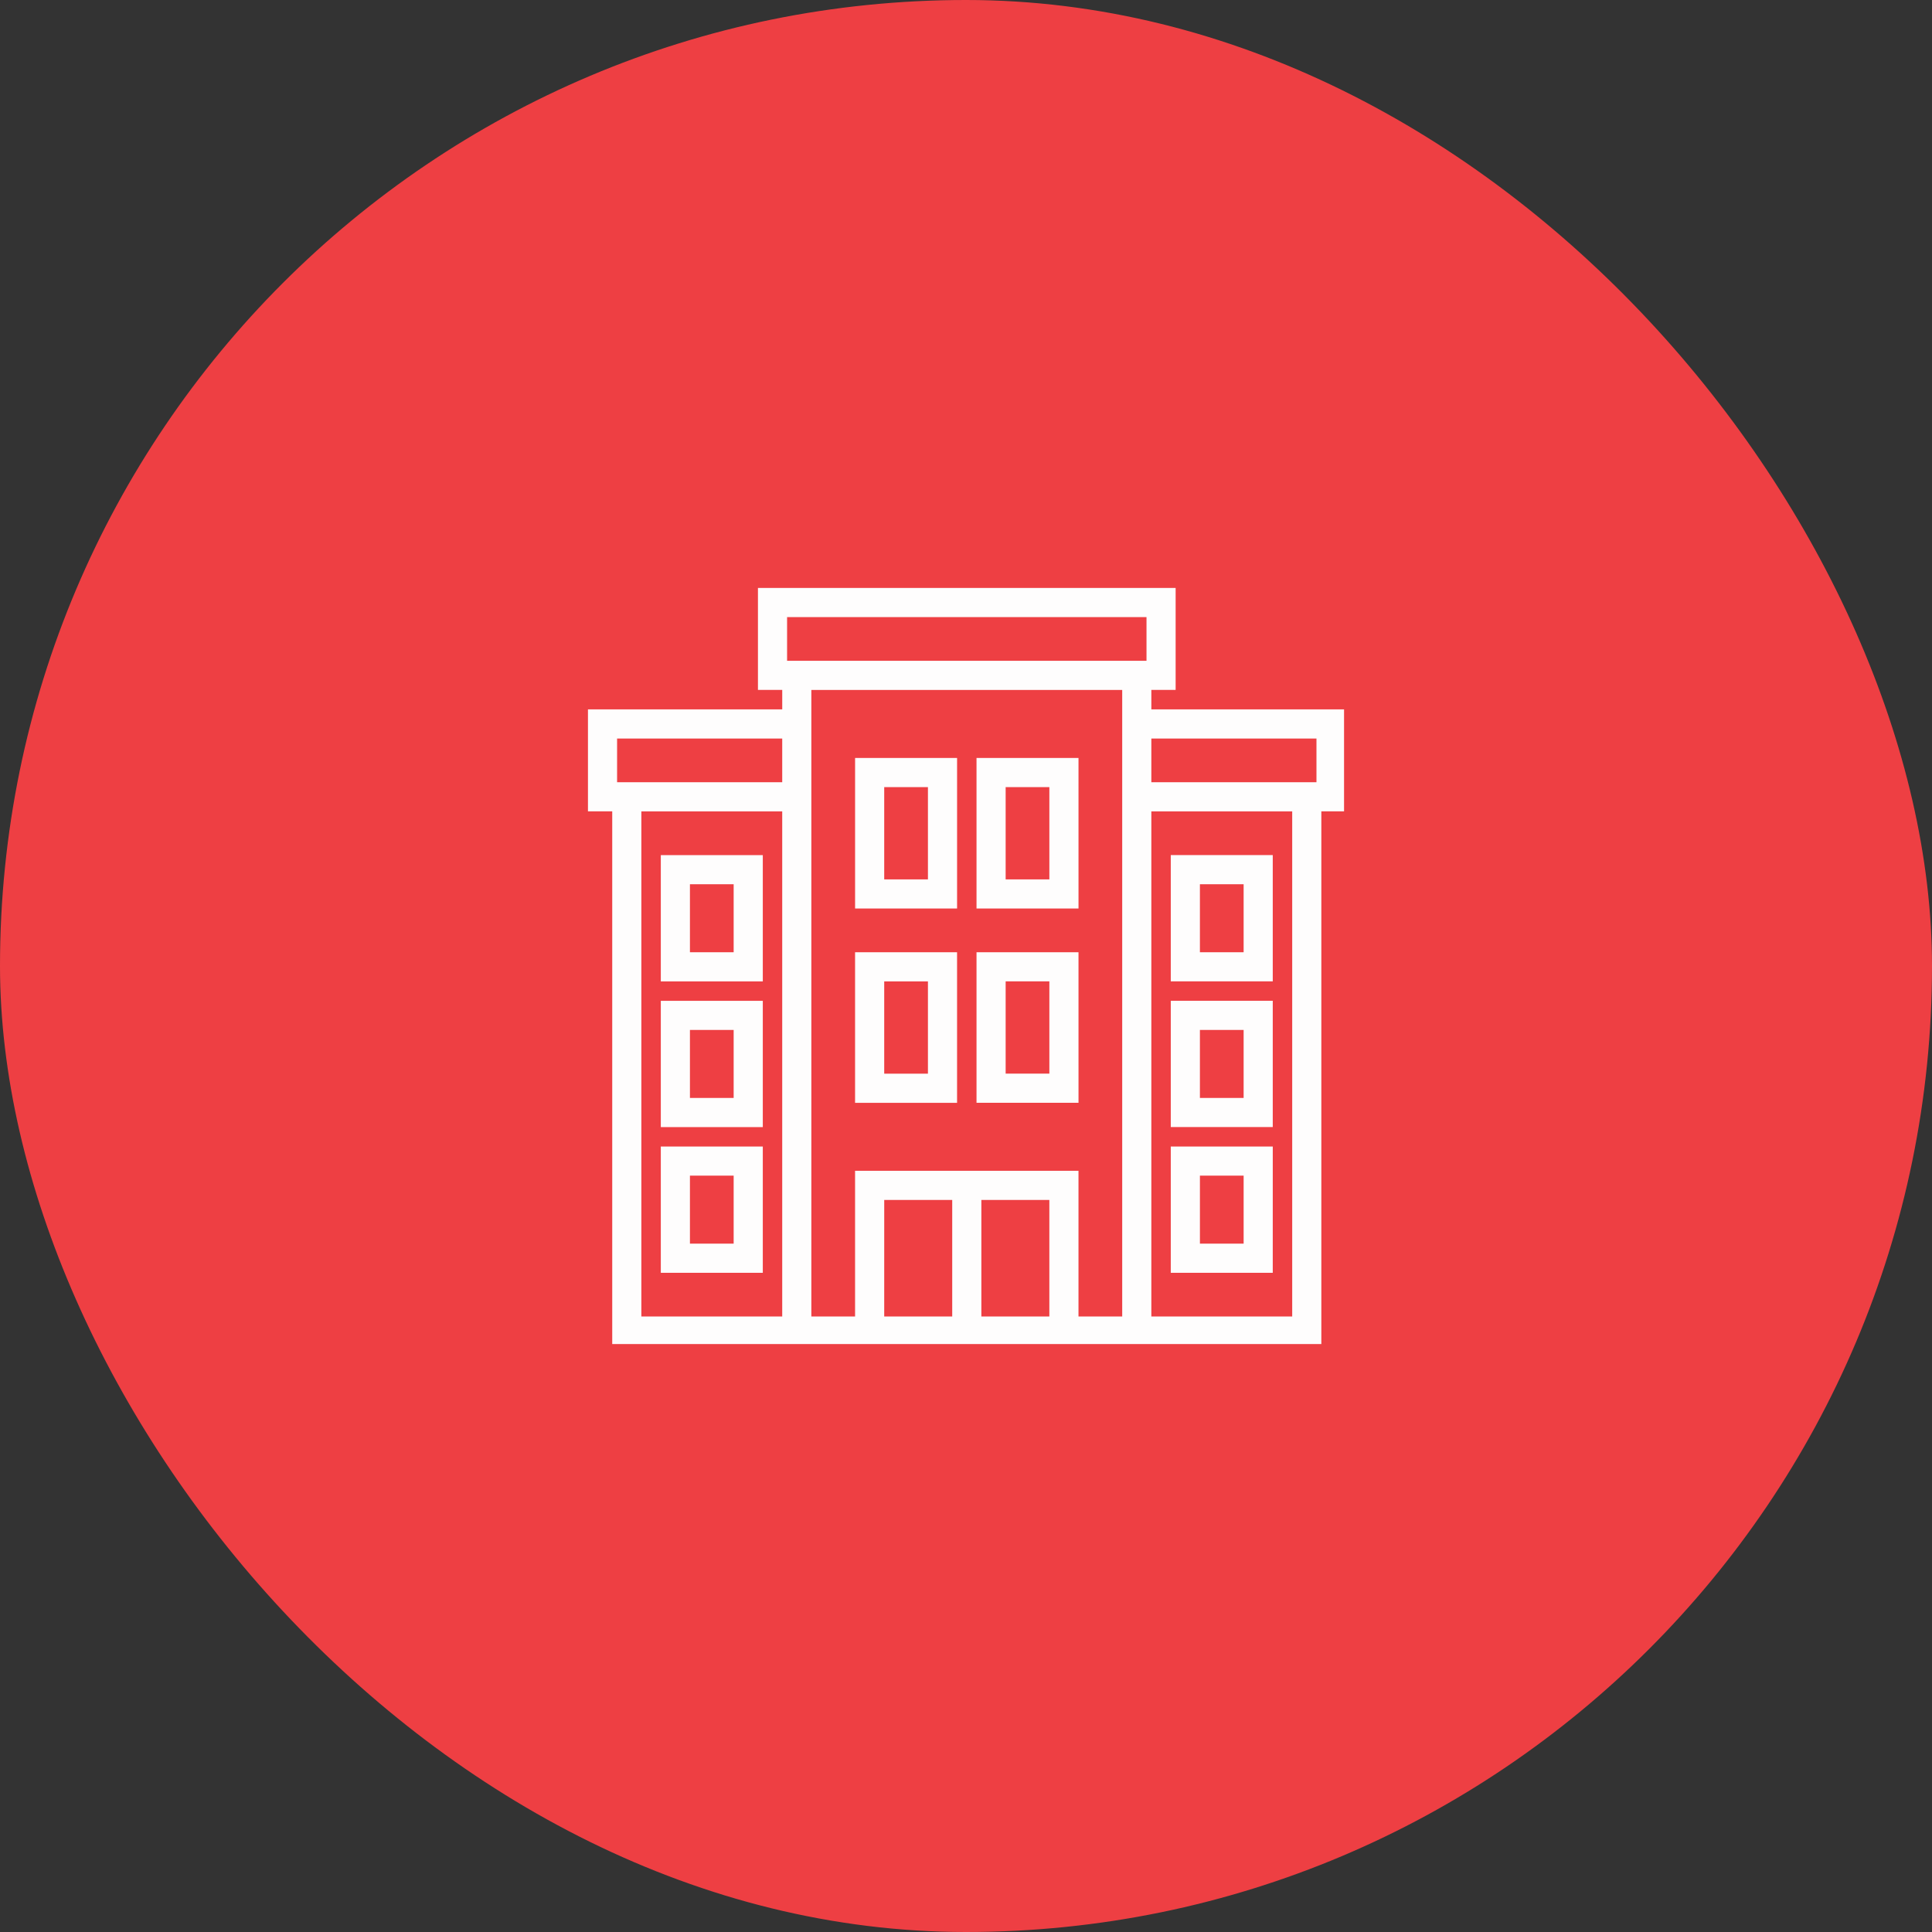
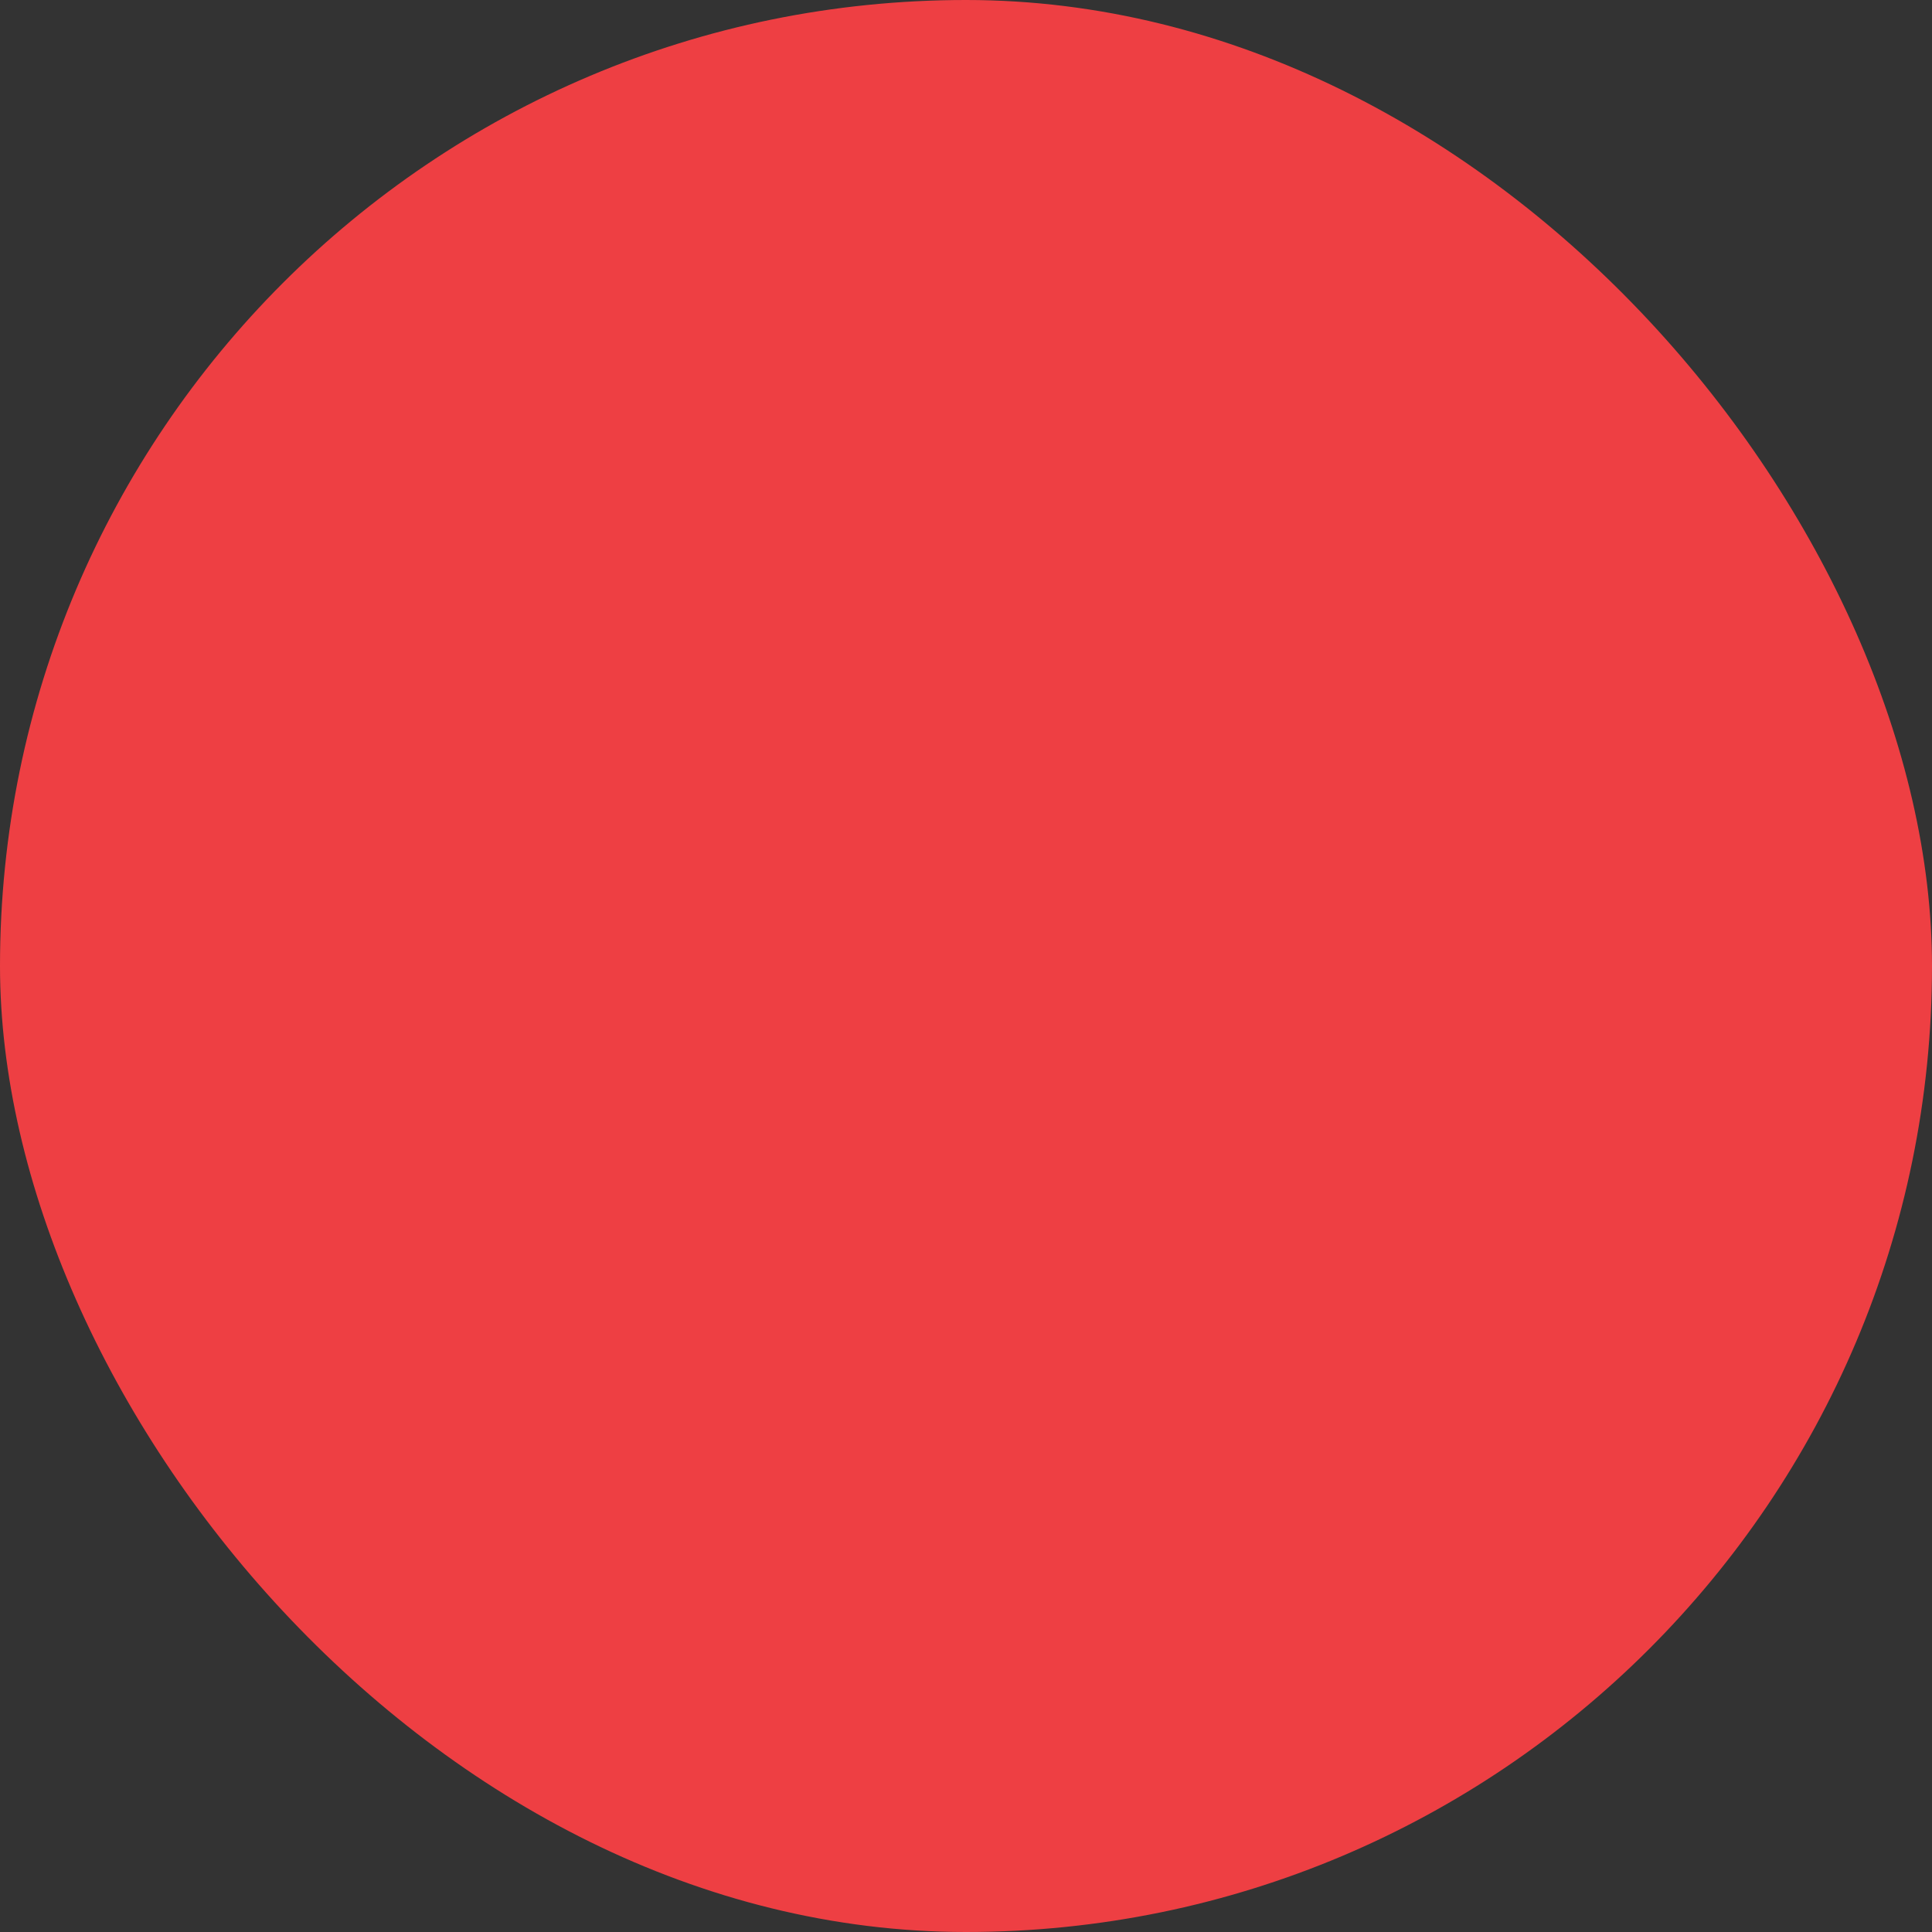
<svg xmlns="http://www.w3.org/2000/svg" width="900" height="900" viewBox="0 0 900 900">
  <rect x="0" y="0" width="900" height="900" fill="#333333" stroke="none" />
  <g id="Grupo_87" data-name="Grupo 87" transform="translate(-17709 9342)">
    <rect id="Retângulo_1965" data-name="Retângulo 1965" width="900" height="900" rx="450" transform="translate(17709 -9342)" fill="#ee3f43" />
-     <path id="Caminho_234" data-name="Caminho 234" d="M5486.431,1715.587h47.512V1645.45h-47.512ZM5441.18,1566.26v47.5h11.313v9.053h-90.5v47.511h11.305v248.15h330.332v-248.15h10.58v-47.511h-89.77v-9.053h11.313v-47.5H5441.172Zm13.572,13.58h167.434v20.351H5454.752Zm11.313,33.931h144.8v291.867H5590.5v-67.87H5486.423v67.87h-20.366V1613.771Zm158.373,22.633h76.922v20.359h-76.922Zm-248.875,0h76.923v20.359h-76.923Zm248.875,33.938h65.617v235.3h-65.617Zm-237.57,0h65.617v235.3h-65.617Zm158.388,181h31.672v54.3h-31.672Zm-45.251,0h31.671v54.3H5500Zm181-24.885H5633.49v58.831H5681Zm-13.572,45.251h-20.366v-31.679h20.366ZM5681,1758.578H5633.49V1817.4H5681v-58.824Zm-13.572,45.251h-20.366v-31.679h20.366ZM5681,1690.7H5633.49v58.831H5681Zm-13.572,45.251h-20.366v-31.679h20.366Zm-76.922,0H5543v70.137h47.512Zm-13.572,56.564h-20.366v-42.984h20.366Zm13.572-147.059H5543v70.137h47.512Zm-13.572,56.564h-20.366v-42.984h20.366Zm-181.006,183.265h47.511v-58.831h-47.511Zm13.572-45.251h20.366v31.679H5409.5Zm-13.572-22.626h47.511v-58.824h-47.511Zm13.572-45.251h20.366v31.679H5409.5Zm-13.572-22.618h47.511v-58.831h-47.511Zm13.572-45.251h20.366v31.679H5409.5Zm76.923,101.816h47.511v-70.137h-47.511ZM5500,1749.548h20.366v42.984H5500Zm0-90.5h20.366v42.984H5500Z" transform="translate(12620.901 -10634.369)" fill="#fefdfd" />
  </g>
</svg>